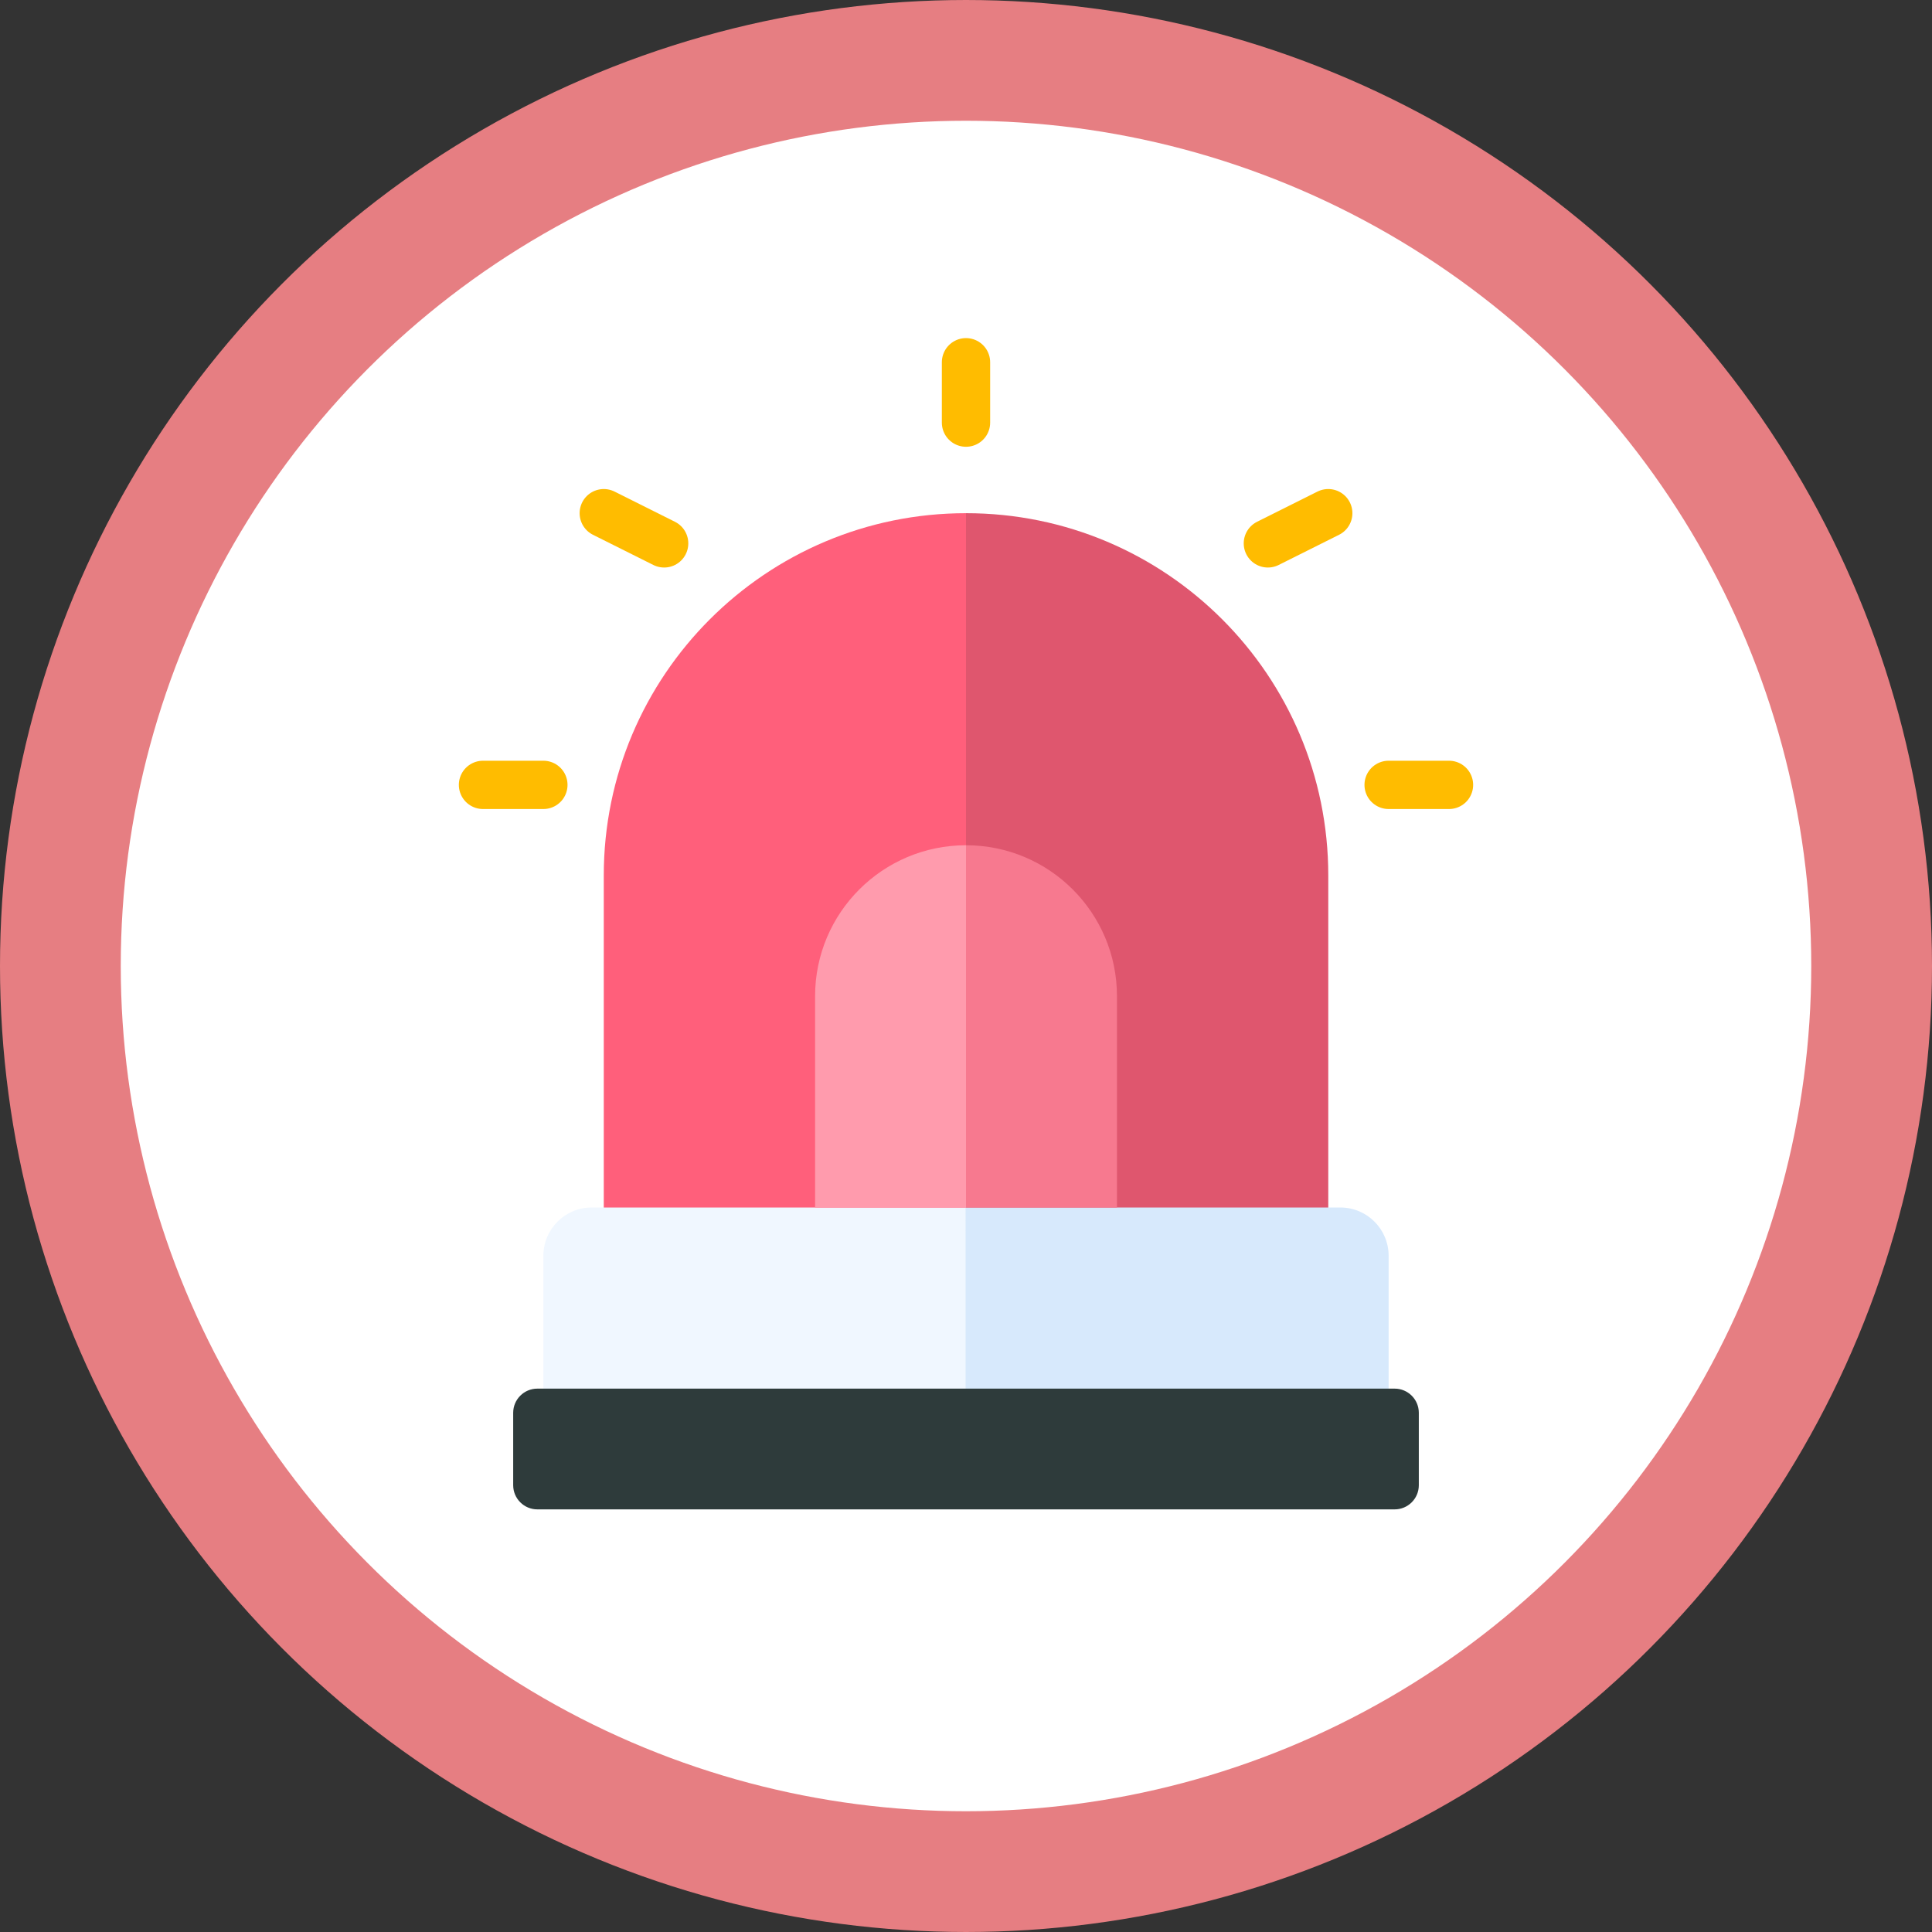
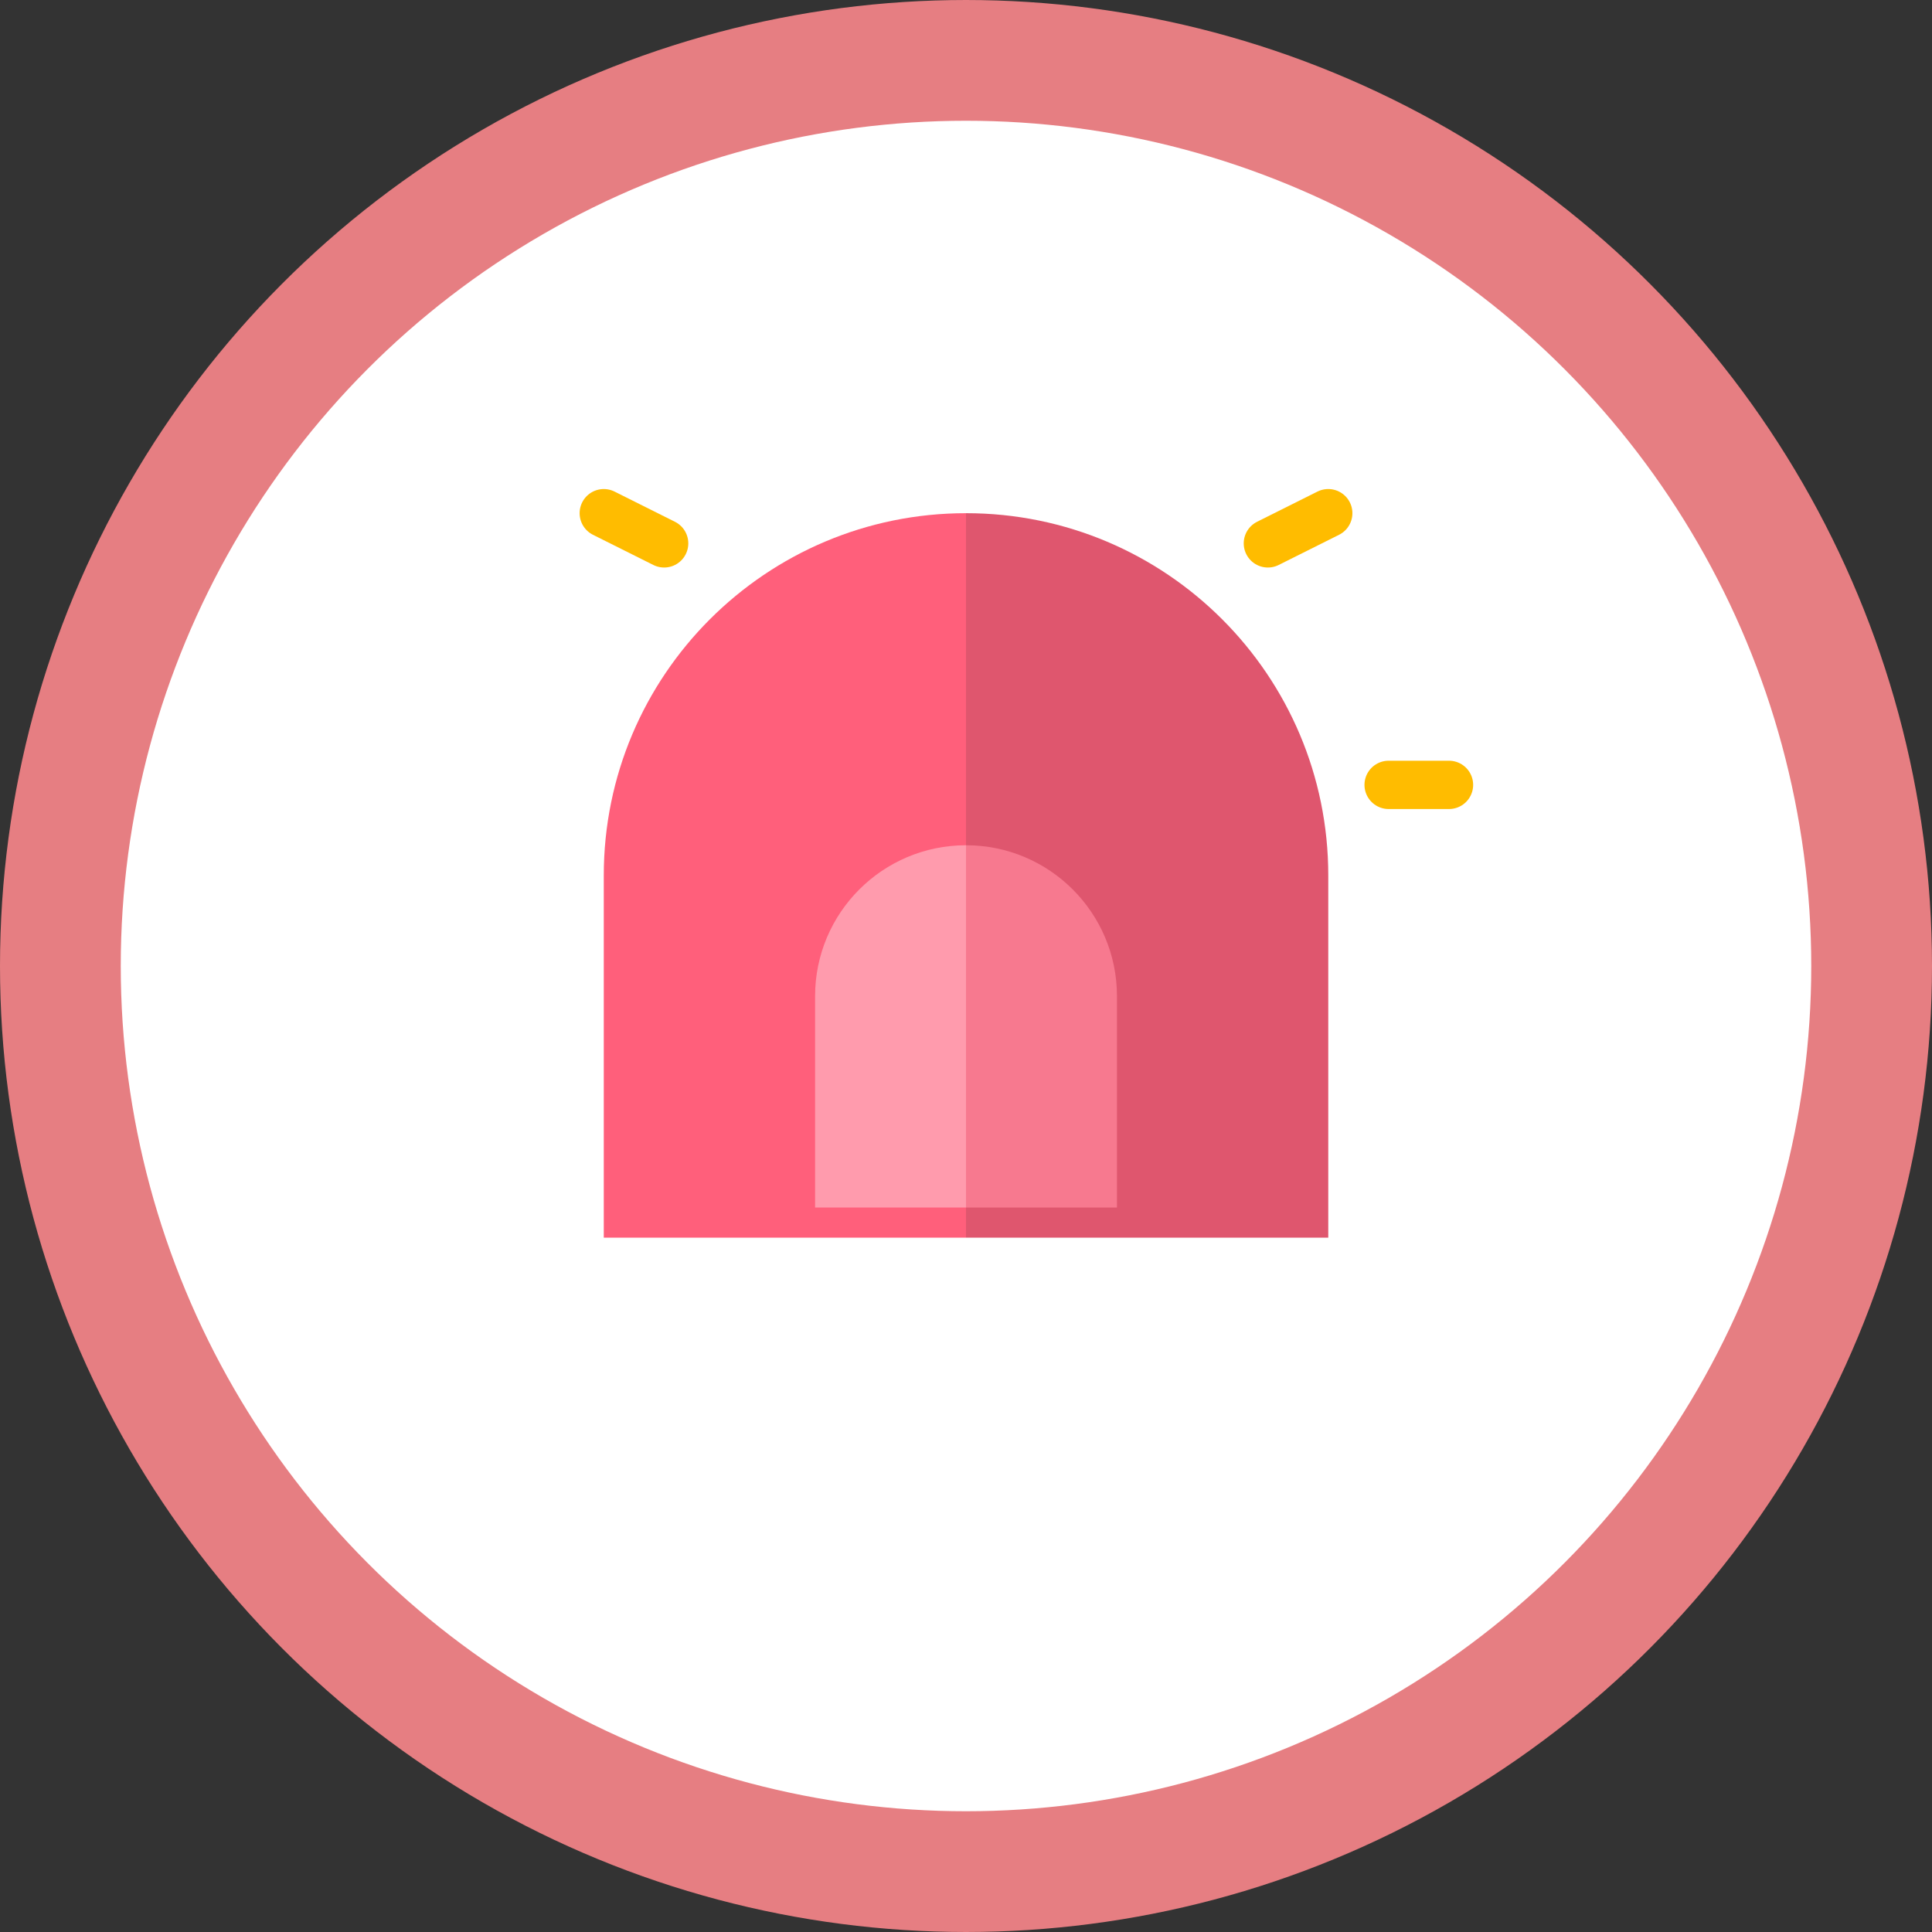
<svg xmlns="http://www.w3.org/2000/svg" width="80" height="80" viewBox="0 0 80 80" fill="none">
  <rect x="0" y="0" width="80" height="80" fill="#333333" stroke="none" />
  <circle cx="40" cy="40" r="37.5" fill="white" stroke="#E67E82" stroke-width="5" />
  <path d="M25.001 36.25C25.001 27.966 31.717 21.25 40.001 21.25C48.285 21.25 55.001 27.966 55.001 36.25V51.25H25.001V36.25Z" fill="url(#paint0_linear_1111_19067)" />
-   <path d="M22.5 52C22.5 50.895 23.395 50 24.5 50H55.5C56.605 50 57.5 50.895 57.5 52V59.25C57.5 60.355 56.605 61.25 55.5 61.25H24.5C23.395 61.25 22.5 60.355 22.5 59.25V52Z" fill="url(#paint1_linear_1111_19067)" />
-   <path d="M21.25 58.5C21.25 57.948 21.698 57.5 22.25 57.5H57.75C58.302 57.5 58.75 57.948 58.75 58.5V61.5C58.75 62.052 58.302 62.5 57.75 62.5H22.25C21.698 62.5 21.25 62.052 21.25 61.5V58.5Z" fill="#2E3B3B" />
  <path d="M33.751 41.25C33.751 37.798 36.549 35 40.001 35C43.453 35 46.251 37.798 46.251 41.25V50H33.751V41.25Z" fill="url(#paint2_linear_1111_19067)" />
-   <path d="M20 32.5H22.5" stroke="#FFBC00" stroke-width="2" stroke-linecap="round" />
-   <path d="M40 15V17.5" stroke="#FFBC00" stroke-width="2" stroke-linecap="round" />
  <path d="M25.001 21.25L27.501 22.5" stroke="#FFBC00" stroke-width="2" stroke-linecap="round" />
  <path d="M57.5 32.5H60" stroke="#FFBC00" stroke-width="2" stroke-linecap="round" />
  <path d="M55 21.25L52.5 22.5" stroke="#FFBC00" stroke-width="2" stroke-linecap="round" />
  <defs>
    <linearGradient id="paint0_linear_1111_19067" x1="25.001" y1="37.5" x2="55.001" y2="37.5" gradientUnits="userSpaceOnUse">
      <stop offset="0.5" stop-color="#FF5F7B" />
      <stop offset="0.5" stop-color="#DF566E" />
    </linearGradient>
    <linearGradient id="paint1_linear_1111_19067" x1="22.5" y1="56.094" x2="57.5" y2="56.094" gradientUnits="userSpaceOnUse">
      <stop offset="0.499" stop-color="#F0F7FF" />
      <stop offset="0.5" stop-color="#D7E9FC" />
    </linearGradient>
    <linearGradient id="paint2_linear_1111_19067" x1="33.751" y1="43.125" x2="46.251" y2="43.125" gradientUnits="userSpaceOnUse">
      <stop offset="0.5" stop-color="#FF9BAD" />
      <stop offset="0.5" stop-color="#F7798F" />
    </linearGradient>
  </defs>
</svg>